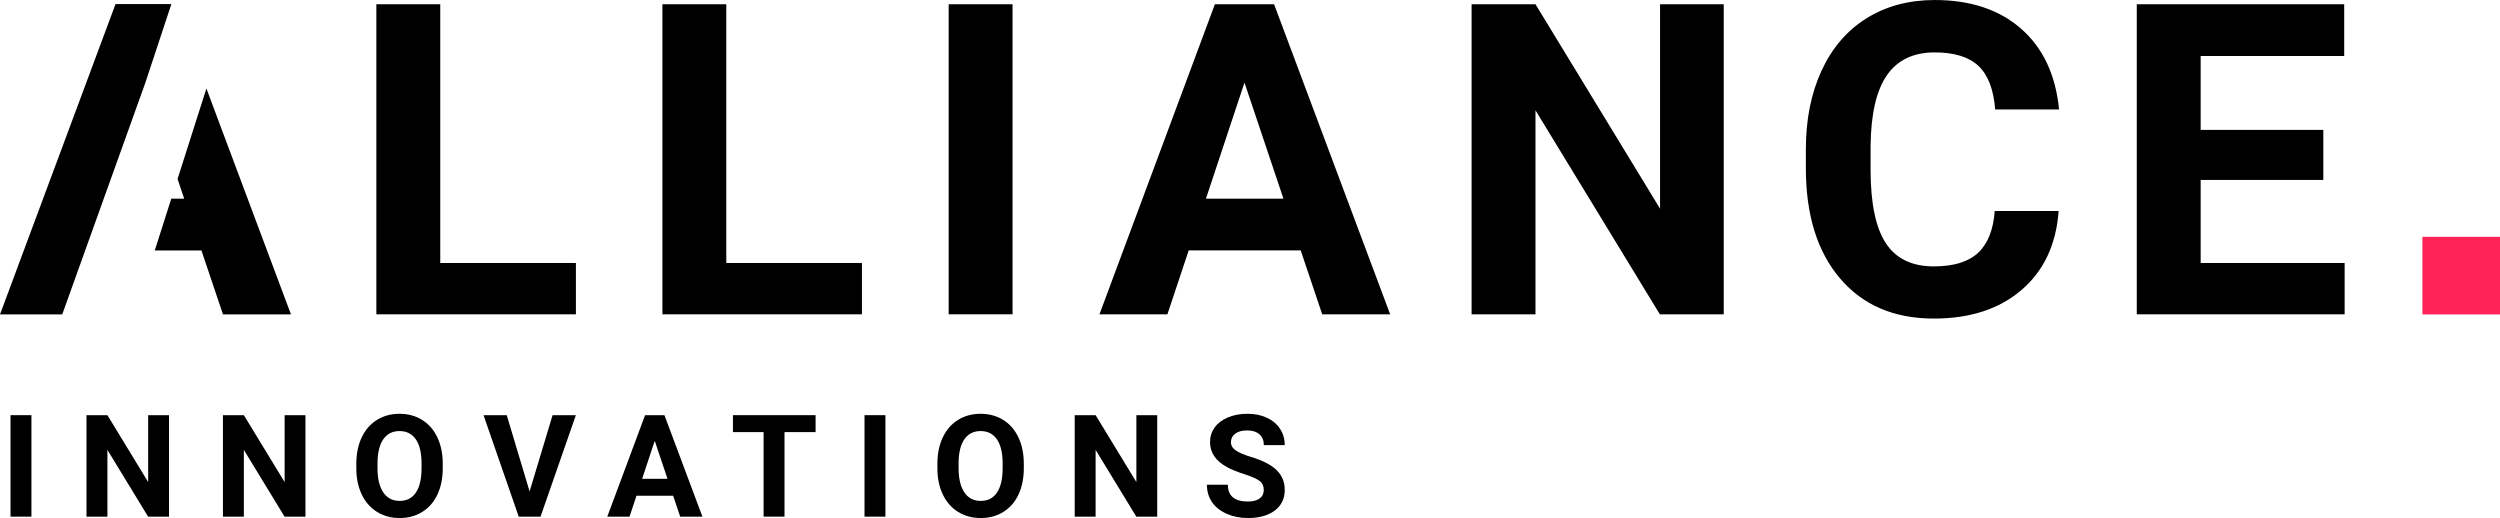
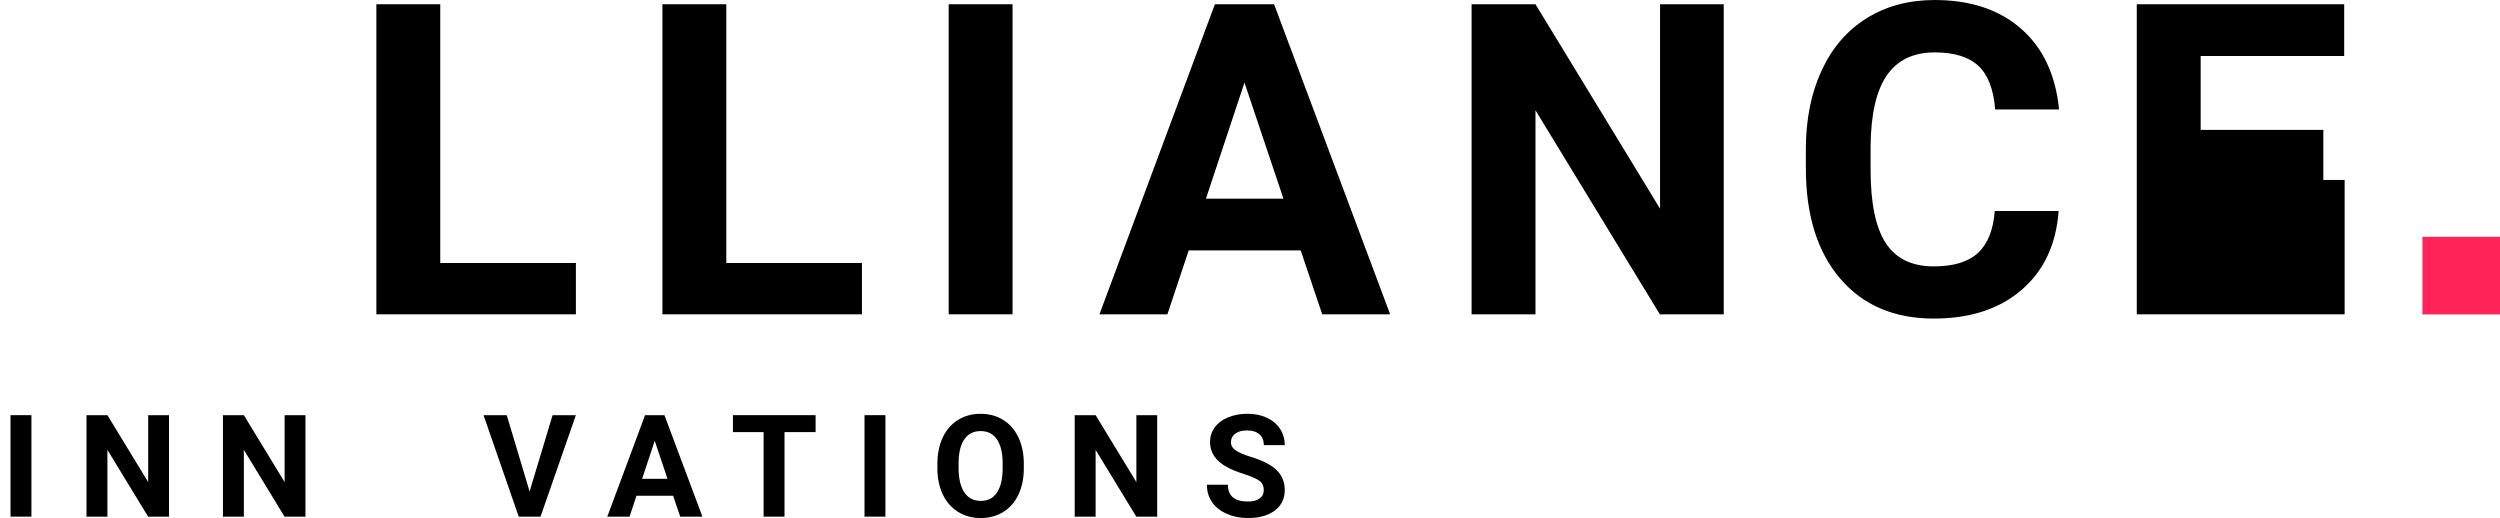
<svg xmlns="http://www.w3.org/2000/svg" width="16635" height="3447" viewBox="0 0 16635 3447" fill="none">
  <g clip-path="url(#clip0_55_2)">
-     <path d="M966.825 551.569L1140.36 26.961H768.814L0 2092.12H414.094L966.825 551.569Z" fill="black" />
-     <path d="M1373.46 588.855L1181.47 1190.81L1225.55 1321.99H1139.69L1029.74 1666.66H1340.38L1483.7 2092.12H1936.14L1373.46 588.855Z" fill="black" />
    <path d="M2929.45 1749.94H3832.02V2091.45H2504.36V28.301H2929.45V1749.84V1749.94Z" fill="black" />
    <path d="M4832.79 1749.94H5735.36V2091.45H4407.7V28.301H4832.79V1749.84V1749.94Z" fill="black" />
    <path d="M209.103 3437.73H69.988V2762.53H209.103V3437.73Z" fill="black" />
    <path d="M1124.58 3437.73H985.469L714.697 2993.53V3437.73H575.582V2762.53H714.697L985.947 3207.69V2762.53H1124.58V3437.73Z" fill="black" />
    <path d="M2032.51 3437.73H1893.4L1622.63 2993.53V3437.73H1483.51V2762.53H1622.63L1893.88 3207.69V2762.53H2032.51V3437.73Z" fill="black" />
-     <path d="M2946.08 3115.43C2946.08 3181.88 2934.32 3240.2 2910.8 3290.3C2887.28 3340.4 2853.72 3379.02 2809.93 3406.18C2766.14 3433.42 2716.04 3447 2659.44 3447C2602.84 3447 2553.6 3433.52 2509.62 3406.65C2465.73 3379.79 2431.69 3341.35 2407.6 3291.44C2383.5 3241.54 2371.27 3184.07 2370.98 3119.16V3085.79C2370.98 3019.34 2382.93 2960.83 2406.93 2910.25C2430.93 2859.67 2464.77 2820.95 2508.47 2793.89C2552.26 2766.84 2602.26 2753.36 2658.48 2753.36C2714.7 2753.36 2764.71 2766.93 2808.5 2793.89C2852.29 2820.95 2886.13 2859.77 2910.04 2910.25C2934.04 2960.83 2945.99 3019.15 2945.99 3085.31V3115.43H2946.08ZM2805.06 3084.83C2805.06 3014.08 2792.34 2960.25 2767 2923.44C2741.67 2886.63 2705.52 2868.28 2658.48 2868.28C2611.44 2868.28 2575.78 2886.44 2550.44 2922.78C2525.1 2959.11 2512.29 3012.36 2511.91 3082.54V3115.43C2511.91 3184.36 2524.63 3237.81 2549.96 3275.86C2575.3 3313.91 2611.82 3332.94 2659.44 3332.94C2707.05 3332.94 2741.95 3314.58 2767 3277.96C2792.05 3241.35 2804.67 3187.9 2805.06 3117.72V3084.83Z" fill="black" />
    <path d="M3523.87 3270.31L3676.94 2762.53H3831.83L3596.72 3437.73H3451.58L3217.43 2762.53H3371.84L3523.96 3270.31H3523.87Z" fill="black" />
    <path d="M4479.12 3298.61H4235.22L4188.84 3437.73H4040.93L4292.3 2762.53H4421.18L4673.88 3437.73H4525.97L4479.12 3298.61ZM4272.79 3185.99H4441.55L4356.64 2933.29L4272.7 3185.99H4272.79Z" fill="black" />
    <path d="M5426.92 2875.26H5220.11V3437.73H5081V2875.26H4876.96V2762.53H5426.92V2875.26Z" fill="black" />
    <path d="M5891.59 3437.73H5752.48V2762.53H5891.59V3437.73Z" fill="black" />
    <path d="M6812.52 3115.43C6812.52 3181.88 6800.76 3240.2 6777.24 3290.3C6753.72 3340.4 6720.16 3379.02 6676.37 3406.18C6632.58 3433.42 6582.48 3447 6525.88 3447C6469.28 3447 6420.04 3433.52 6376.06 3406.65C6332.17 3379.79 6298.13 3341.35 6274.04 3291.44C6249.95 3241.54 6237.71 3184.07 6237.42 3119.16V3085.79C6237.42 3019.34 6249.37 2960.83 6273.37 2910.25C6297.37 2859.67 6331.22 2820.95 6374.91 2793.89C6418.7 2766.84 6468.7 2753.36 6524.92 2753.36C6581.14 2753.36 6631.15 2766.93 6674.94 2793.89C6718.73 2820.95 6752.58 2859.77 6776.48 2910.25C6800.48 2960.83 6812.43 3019.15 6812.43 3085.31V3115.43H6812.52ZM6671.59 3084.83C6671.59 3014.08 6658.88 2960.25 6633.54 2923.44C6608.2 2886.63 6572.06 2868.28 6525.02 2868.28C6477.98 2868.28 6442.32 2886.44 6416.98 2922.78C6391.64 2959.11 6378.83 3012.36 6378.45 3082.54V3115.43C6378.45 3184.36 6391.16 3237.81 6416.5 3275.86C6441.84 3313.91 6478.36 3332.94 6525.98 3332.94C6573.59 3332.94 6608.49 3314.58 6633.54 3277.96C6658.59 3241.35 6671.21 3187.9 6671.59 3117.72V3084.83Z" fill="black" />
    <path d="M7700.09 3437.73H7560.97L7290.2 2993.53V3437.73H7151.09V2762.53H7290.2L7561.45 3207.69V2762.53H7700.09V3437.73Z" fill="black" />
    <path d="M8409.14 3260.66C8409.14 3234.37 8399.87 3214.19 8381.32 3200.14C8362.77 3186.08 8329.4 3171.26 8281.12 3155.58C8232.93 3140 8194.69 3124.61 8166.58 3109.4C8089.9 3068.01 8051.56 3012.17 8051.56 2941.99C8051.56 2905.57 8061.79 2872.96 8082.44 2844.38C8103 2815.79 8132.54 2793.42 8170.98 2777.35C8209.51 2761.29 8252.63 2753.26 8300.62 2753.26C8348.62 2753.26 8391.84 2761.96 8429.51 2779.46C8467.18 2796.95 8496.53 2821.62 8517.38 2853.46C8538.22 2885.3 8548.64 2921.44 8548.64 2961.97H8409.53C8409.53 2931.09 8399.77 2907 8380.27 2889.89C8360.76 2872.68 8333.42 2864.17 8298.23 2864.17C8263.05 2864.17 8237.81 2871.34 8218.97 2885.77C8200.14 2900.12 8190.67 2919.05 8190.67 2942.57C8190.67 2964.56 8201.76 2982.91 8223.85 2997.73C8245.93 3012.55 8278.44 3026.51 8321.47 3039.51C8400.63 3063.32 8458.29 3092.86 8494.43 3128.05C8530.57 3163.33 8548.74 3207.21 8548.74 3259.7C8548.74 3318.12 8526.65 3363.92 8482.38 3397.19C8438.21 3430.46 8378.64 3447 8303.88 3447C8251.96 3447 8204.63 3437.54 8161.99 3418.51C8119.34 3399.48 8086.74 3373.48 8064.37 3340.4C8042 3307.32 8030.71 3268.98 8030.71 3225.38H8170.31C8170.31 3299.86 8214.86 3337.15 8303.88 3337.15C8336.96 3337.15 8362.77 3330.45 8381.32 3316.97C8399.87 3303.49 8409.14 3284.75 8409.14 3260.66Z" fill="black" />
    <path d="M6737.56 2091.36H6312.47V28.301H6737.56V2091.36Z" fill="black" />
    <path d="M8654.87 1666.28H7909.57L7767.88 2091.36H7315.82L8083.87 28.301H8477.79L9250.05 2091.36H8798L8654.87 1666.28ZM8024.31 1321.99H8540.04L8280.74 549.754L8024.31 1321.99Z" fill="black" />
    <path d="M11469.7 2091.36H11044.6L10217.1 733.993V2091.36H9791.98V28.301H10217.1L11046 1388.53V28.301H11469.7V2091.36Z" fill="black" />
    <path d="M13698.1 1404.21C13682 1626.22 13600.1 1800.99 13452.3 1928.44C13304.5 2055.98 13109.6 2119.75 12867.8 2119.75C12603.2 2119.75 12395.3 2030.74 12243.7 1852.62C12092 1674.6 12016.2 1430.12 12016.2 1119.39V993.285C12016.2 794.895 12051.1 620.217 12121.1 469.059C12191 317.901 12290.9 201.927 12420.7 121.233C12550.6 40.443 12701.5 0.096 12873.4 0.096C13111.5 0.096 13303.2 63.867 13448.7 191.41C13594.2 318.953 13678.3 497.933 13701 728.447H13275.9C13265.5 595.263 13228.5 498.698 13164.7 438.655C13100.9 378.708 13003.9 348.687 12873.4 348.687C12731.7 348.687 12625.7 399.456 12555.3 500.993C12485 602.53 12448.8 760.094 12446.9 973.493V1129.34C12446.9 1352.3 12480.7 1515.22 12548.3 1618.19C12615.8 1721.16 12722.3 1772.6 12867.8 1772.6C12999.1 1772.6 13097.1 1742.57 13161.8 1682.63C13226.5 1622.68 13263.5 1529.84 13273 1404.21H13698.1Z" fill="black" />
-     <path d="M15459.4 1197.32H14643.2V1749.94H15601.1V2091.45H14218.1V28.301H15598.3V372.59H14643.2V864.308H15459.4V1197.32Z" fill="black" />
+     <path d="M15459.4 1197.32H14643.2H15601.1V2091.45H14218.1V28.301H15598.3V372.59H14643.2V864.308H15459.4V1197.32Z" fill="black" />
    <path d="M16635 1575.83H16118.7V2092.12H16635V1575.83Z" fill="#FF2358" />
  </g>
  <defs>
    <clipPath id="clip0_55_2">
      <rect width="16635" height="3447" fill="white" />
    </clipPath>
  </defs>
</svg>